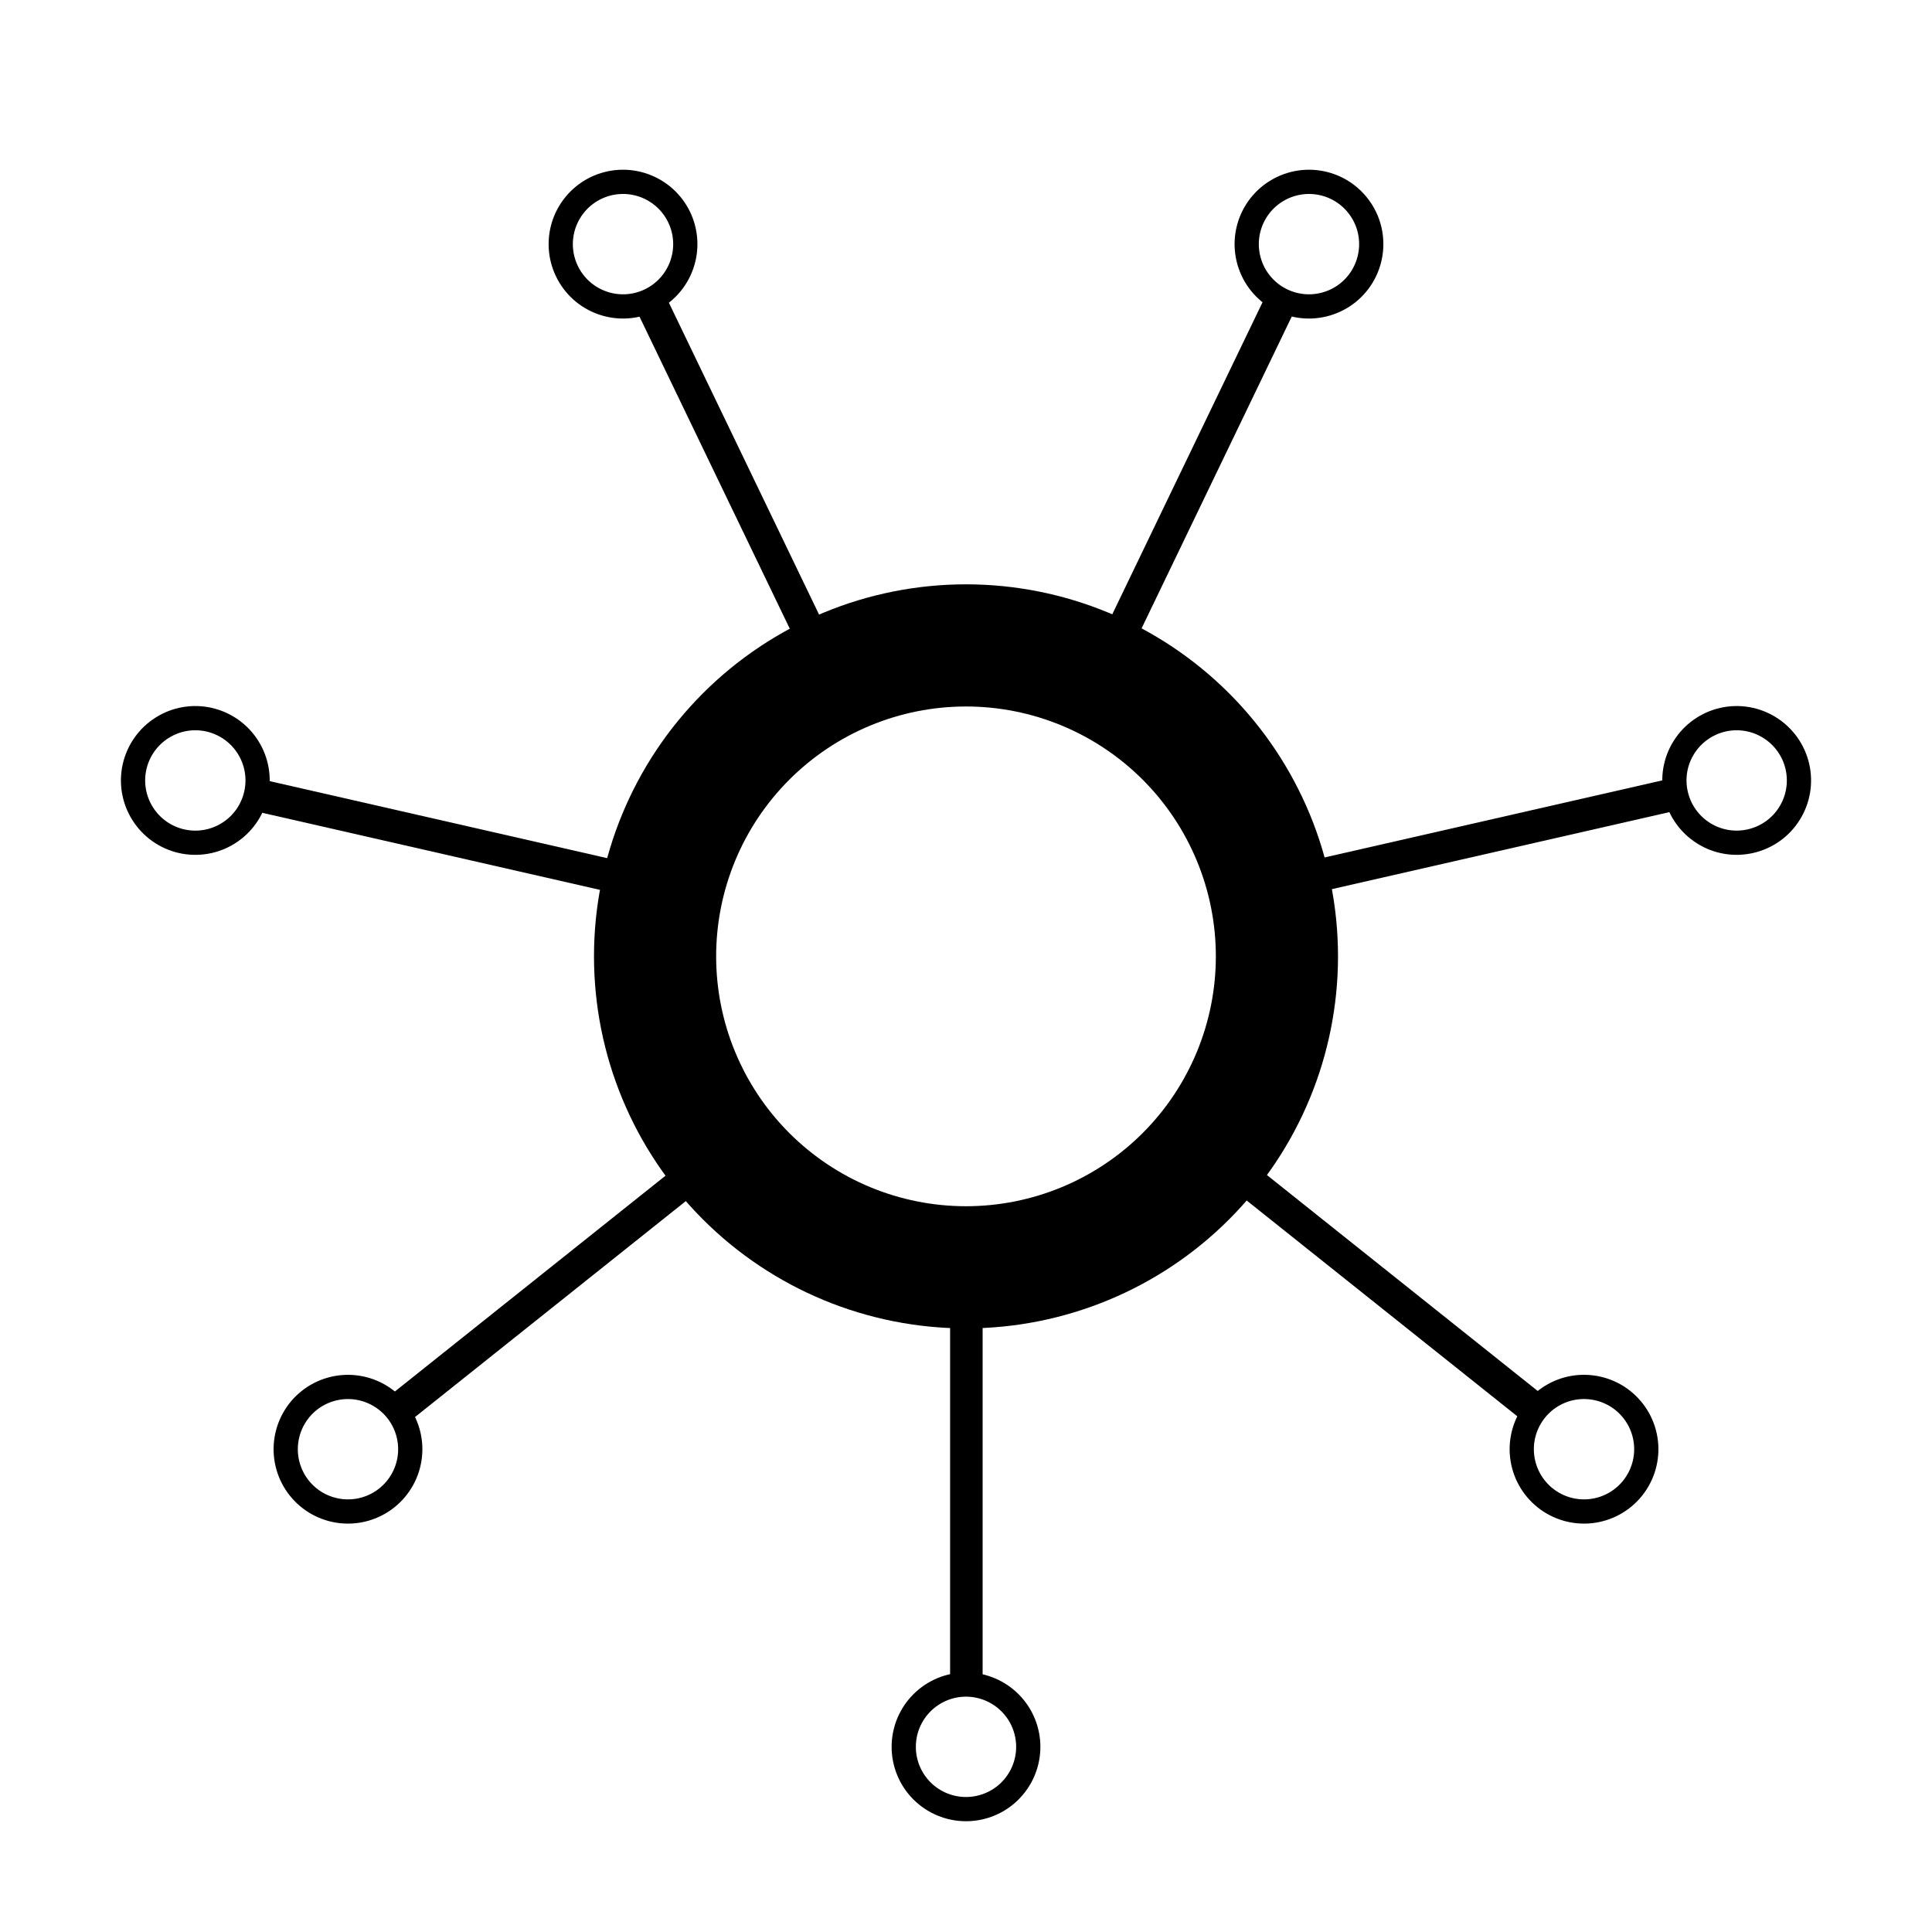
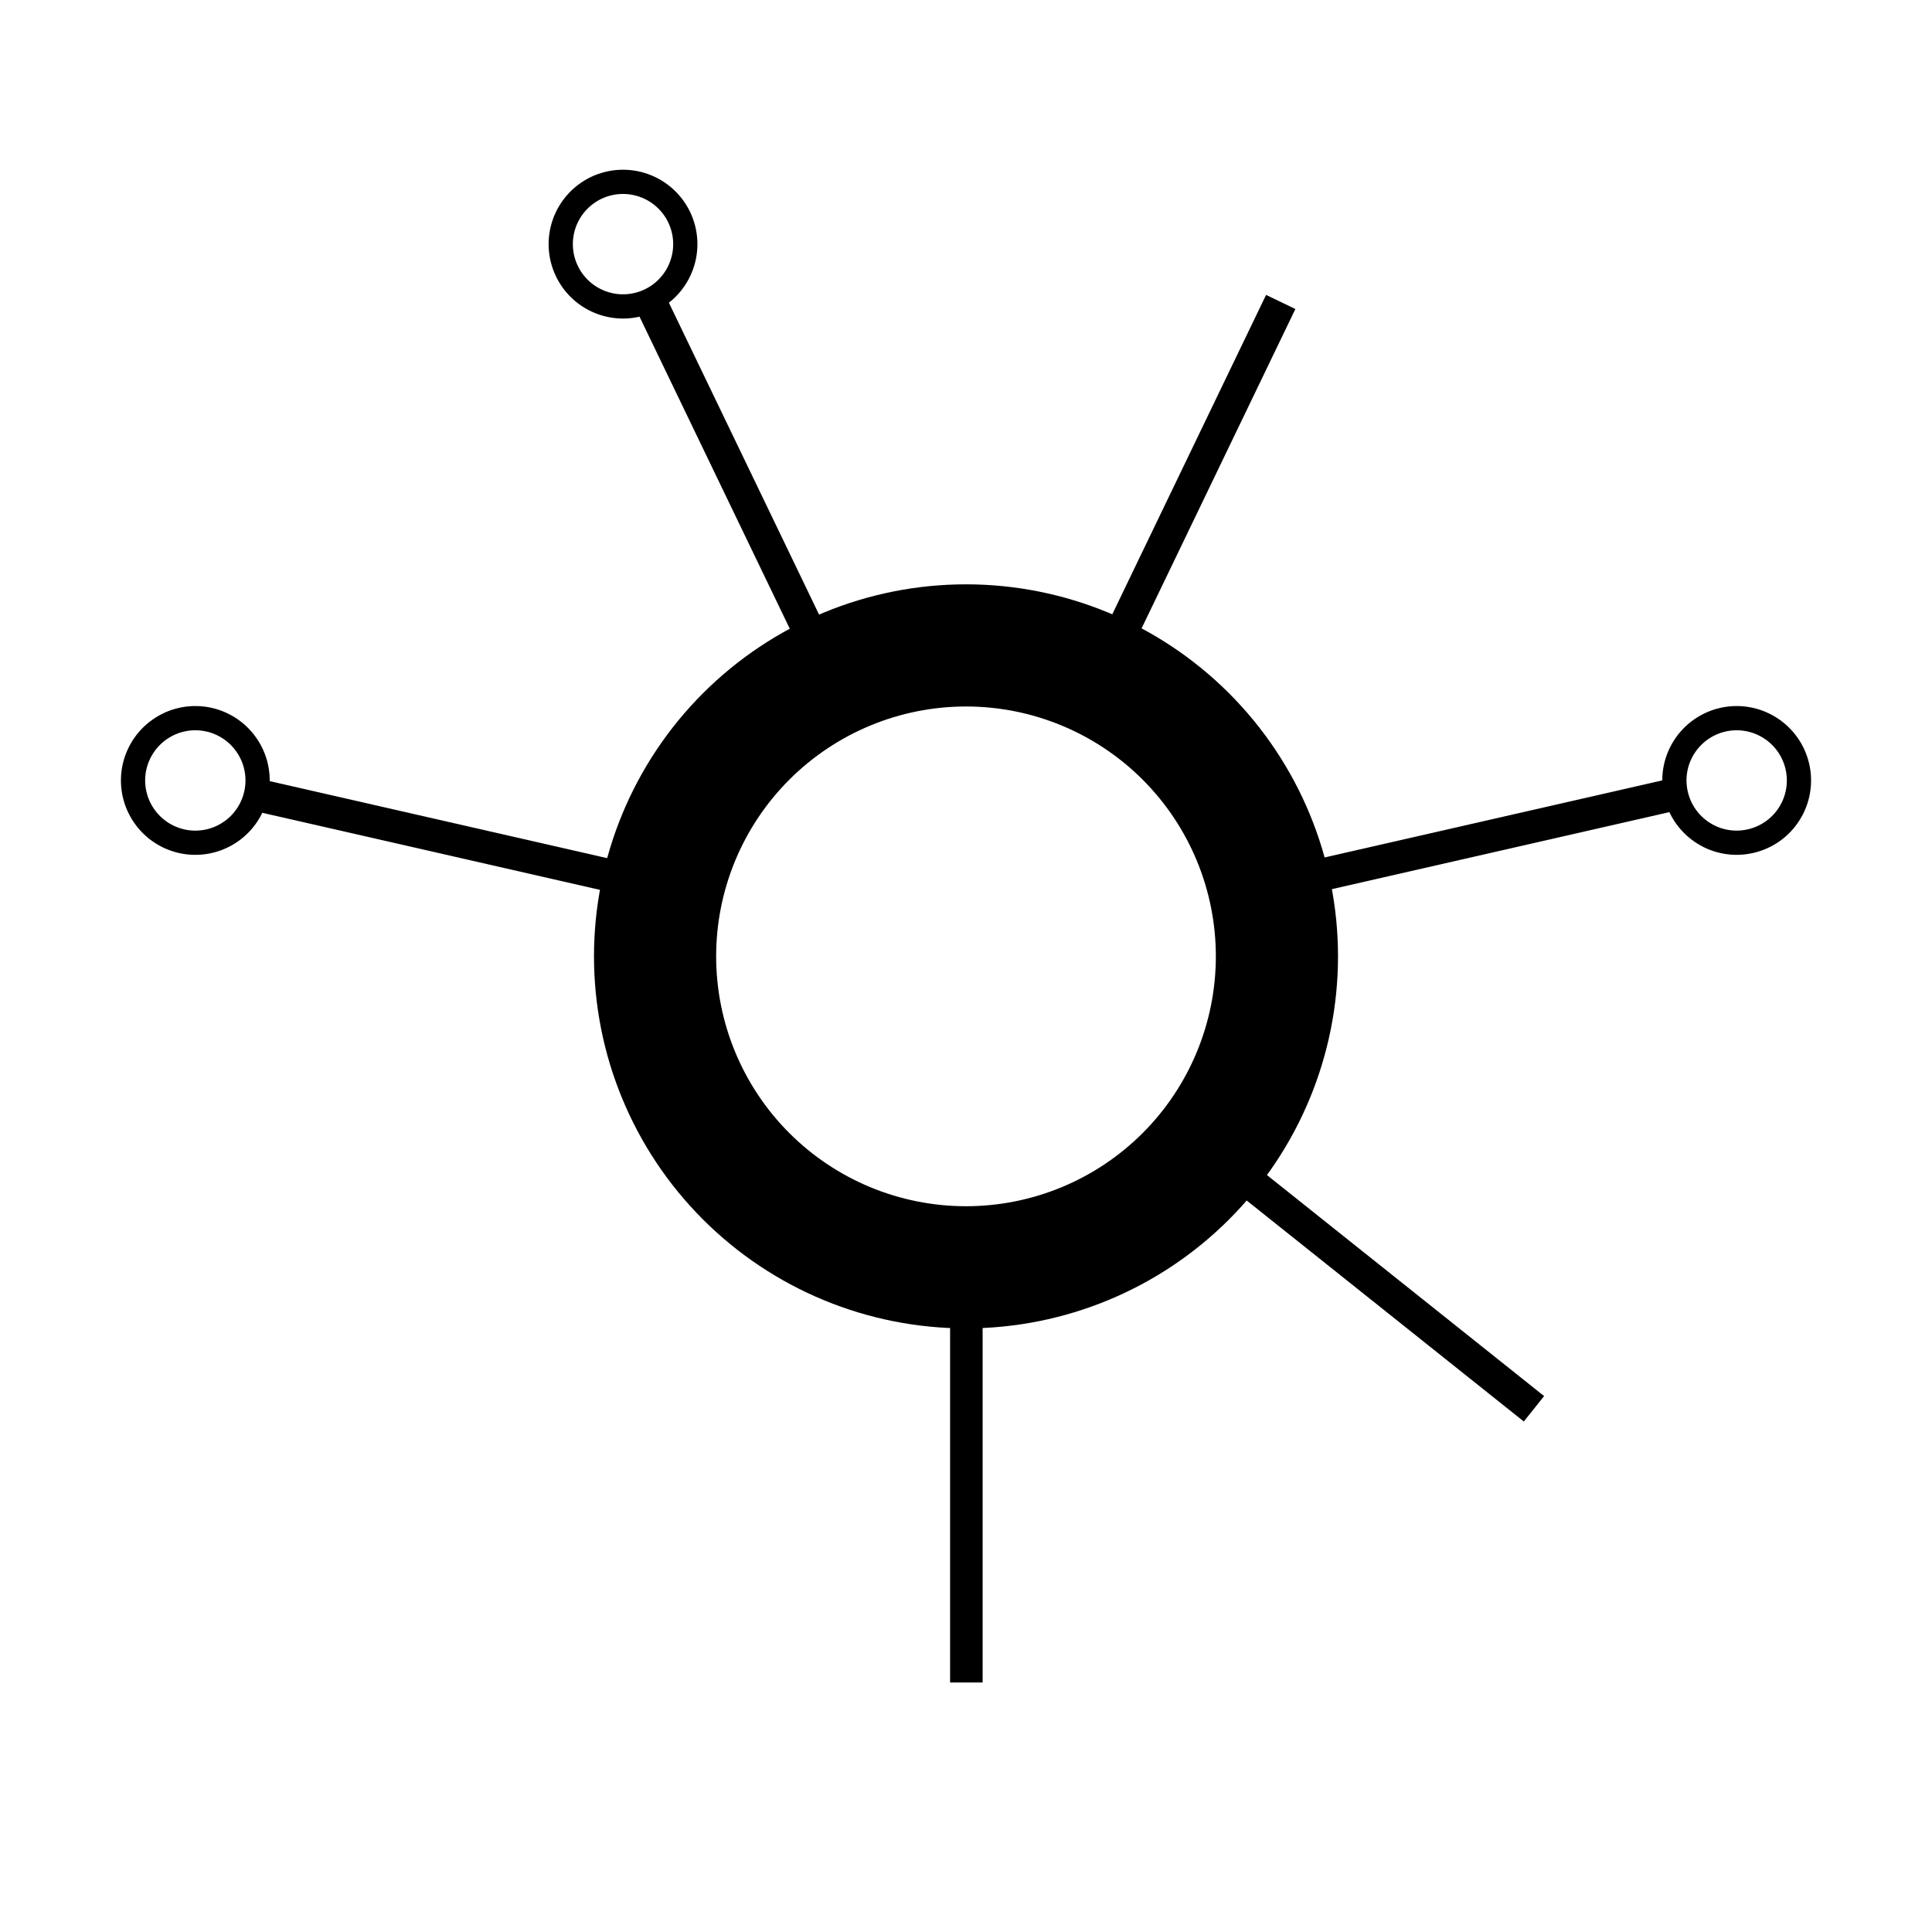
<svg xmlns="http://www.w3.org/2000/svg" width="48" height="48" viewBox="0 0 48 48" fill="none">
  <path d="M16.275 23.76C16.275 21.712 17.088 19.747 18.537 18.298C19.986 16.849 21.951 16.035 24 16.035C26.049 16.035 28.014 16.849 29.463 18.298C30.911 19.747 31.725 21.712 31.725 23.76C31.725 25.809 30.911 27.774 29.463 29.223C28.014 30.672 26.049 31.486 24 31.486C21.951 31.486 19.986 30.672 18.537 29.223C17.088 27.774 16.275 25.809 16.275 23.76V23.76Z" stroke="black" stroke-width="3.035" />
-   <path d="M24 41.852C24.41 41.852 24.804 42.016 25.094 42.306C25.384 42.596 25.547 42.989 25.547 43.4C25.547 43.81 25.384 44.204 25.094 44.494C24.804 44.784 24.41 44.947 24 44.947C23.59 44.947 23.196 44.784 22.906 44.494C22.616 44.204 22.453 43.81 22.453 43.4C22.453 42.989 22.616 42.596 22.906 42.306C23.196 42.016 23.59 41.852 24 41.852Z" stroke="black" stroke-width="0.602" />
  <path d="M24.009 41.397V33.127" stroke="black" stroke-width="0.808" stroke-linecap="square" />
-   <path d="M38.145 35.04C38.401 34.719 38.773 34.513 39.181 34.467C39.589 34.422 39.998 34.539 40.319 34.795C40.64 35.051 40.846 35.424 40.892 35.832C40.938 36.24 40.82 36.649 40.564 36.97C40.309 37.291 39.936 37.497 39.528 37.543C39.12 37.589 38.711 37.471 38.39 37.215C38.069 36.959 37.863 36.586 37.817 36.178C37.771 35.77 37.889 35.361 38.145 35.04Z" stroke="black" stroke-width="0.602" />
  <path d="M37.795 34.749L31.329 29.593" stroke="black" stroke-width="0.808" stroke-linecap="square" />
-   <path d="M9.855 35.041C10.111 35.361 10.229 35.771 10.183 36.179C10.137 36.586 9.931 36.959 9.61 37.215C9.289 37.471 8.88 37.589 8.472 37.543C8.064 37.497 7.691 37.291 7.435 36.97C7.18 36.649 7.062 36.24 7.108 35.832C7.154 35.424 7.36 35.051 7.681 34.795C8.001 34.54 8.411 34.422 8.819 34.468C9.226 34.514 9.599 34.72 9.855 35.041Z" stroke="black" stroke-width="0.602" />
-   <path d="M10.217 34.764L16.683 29.608" stroke="black" stroke-width="0.808" stroke-linecap="square" />
  <path d="M41.639 19.734C41.547 19.334 41.618 18.914 41.837 18.567C42.055 18.219 42.403 17.973 42.803 17.881C43.203 17.79 43.623 17.861 43.97 18.08C44.318 18.298 44.564 18.645 44.656 19.046C44.747 19.446 44.676 19.866 44.457 20.213C44.239 20.561 43.892 20.807 43.491 20.898C43.091 20.99 42.671 20.919 42.324 20.7C41.976 20.482 41.73 20.134 41.639 19.734Z" stroke="black" stroke-width="0.602" />
  <path d="M41.192 19.827L33.13 21.667" stroke="black" stroke-width="0.808" stroke-linecap="square" />
  <path d="M6.361 19.734C6.27 20.134 6.024 20.482 5.676 20.7C5.329 20.919 4.909 20.99 4.509 20.899C4.108 20.807 3.761 20.561 3.543 20.213C3.324 19.866 3.253 19.446 3.344 19.046C3.436 18.646 3.682 18.298 4.03 18.08C4.377 17.861 4.797 17.79 5.197 17.881C5.597 17.973 5.945 18.219 6.163 18.567C6.381 18.914 6.453 19.334 6.361 19.734Z" stroke="black" stroke-width="0.602" />
  <path d="M6.803 19.845L14.866 21.685" stroke="black" stroke-width="0.808" stroke-linecap="square" />
  <path d="M16.15 7.46C15.78 7.638 15.355 7.662 14.968 7.526C14.58 7.391 14.263 7.107 14.085 6.737C13.906 6.367 13.883 5.942 14.018 5.554C14.154 5.167 14.438 4.849 14.807 4.671C15.177 4.493 15.602 4.469 15.99 4.605C16.377 4.741 16.695 5.024 16.873 5.394C17.051 5.764 17.075 6.189 16.939 6.577C16.804 6.964 16.52 7.282 16.15 7.46Z" stroke="black" stroke-width="0.602" />
  <path d="M16.34 7.874L19.928 15.325" stroke="black" stroke-width="0.808" stroke-linecap="square" />
-   <path d="M31.85 7.46C31.48 7.282 31.196 6.964 31.061 6.577C30.925 6.189 30.949 5.764 31.127 5.394C31.305 5.024 31.623 4.741 32.01 4.605C32.397 4.469 32.823 4.493 33.193 4.671C33.562 4.849 33.846 5.167 33.982 5.554C34.117 5.942 34.093 6.367 33.915 6.737C33.737 7.107 33.42 7.391 33.032 7.526C32.645 7.662 32.219 7.638 31.85 7.46Z" stroke="black" stroke-width="0.602" />
  <path d="M31.644 7.866L28.056 15.317" stroke="black" stroke-width="0.808" stroke-linecap="square" />
</svg>